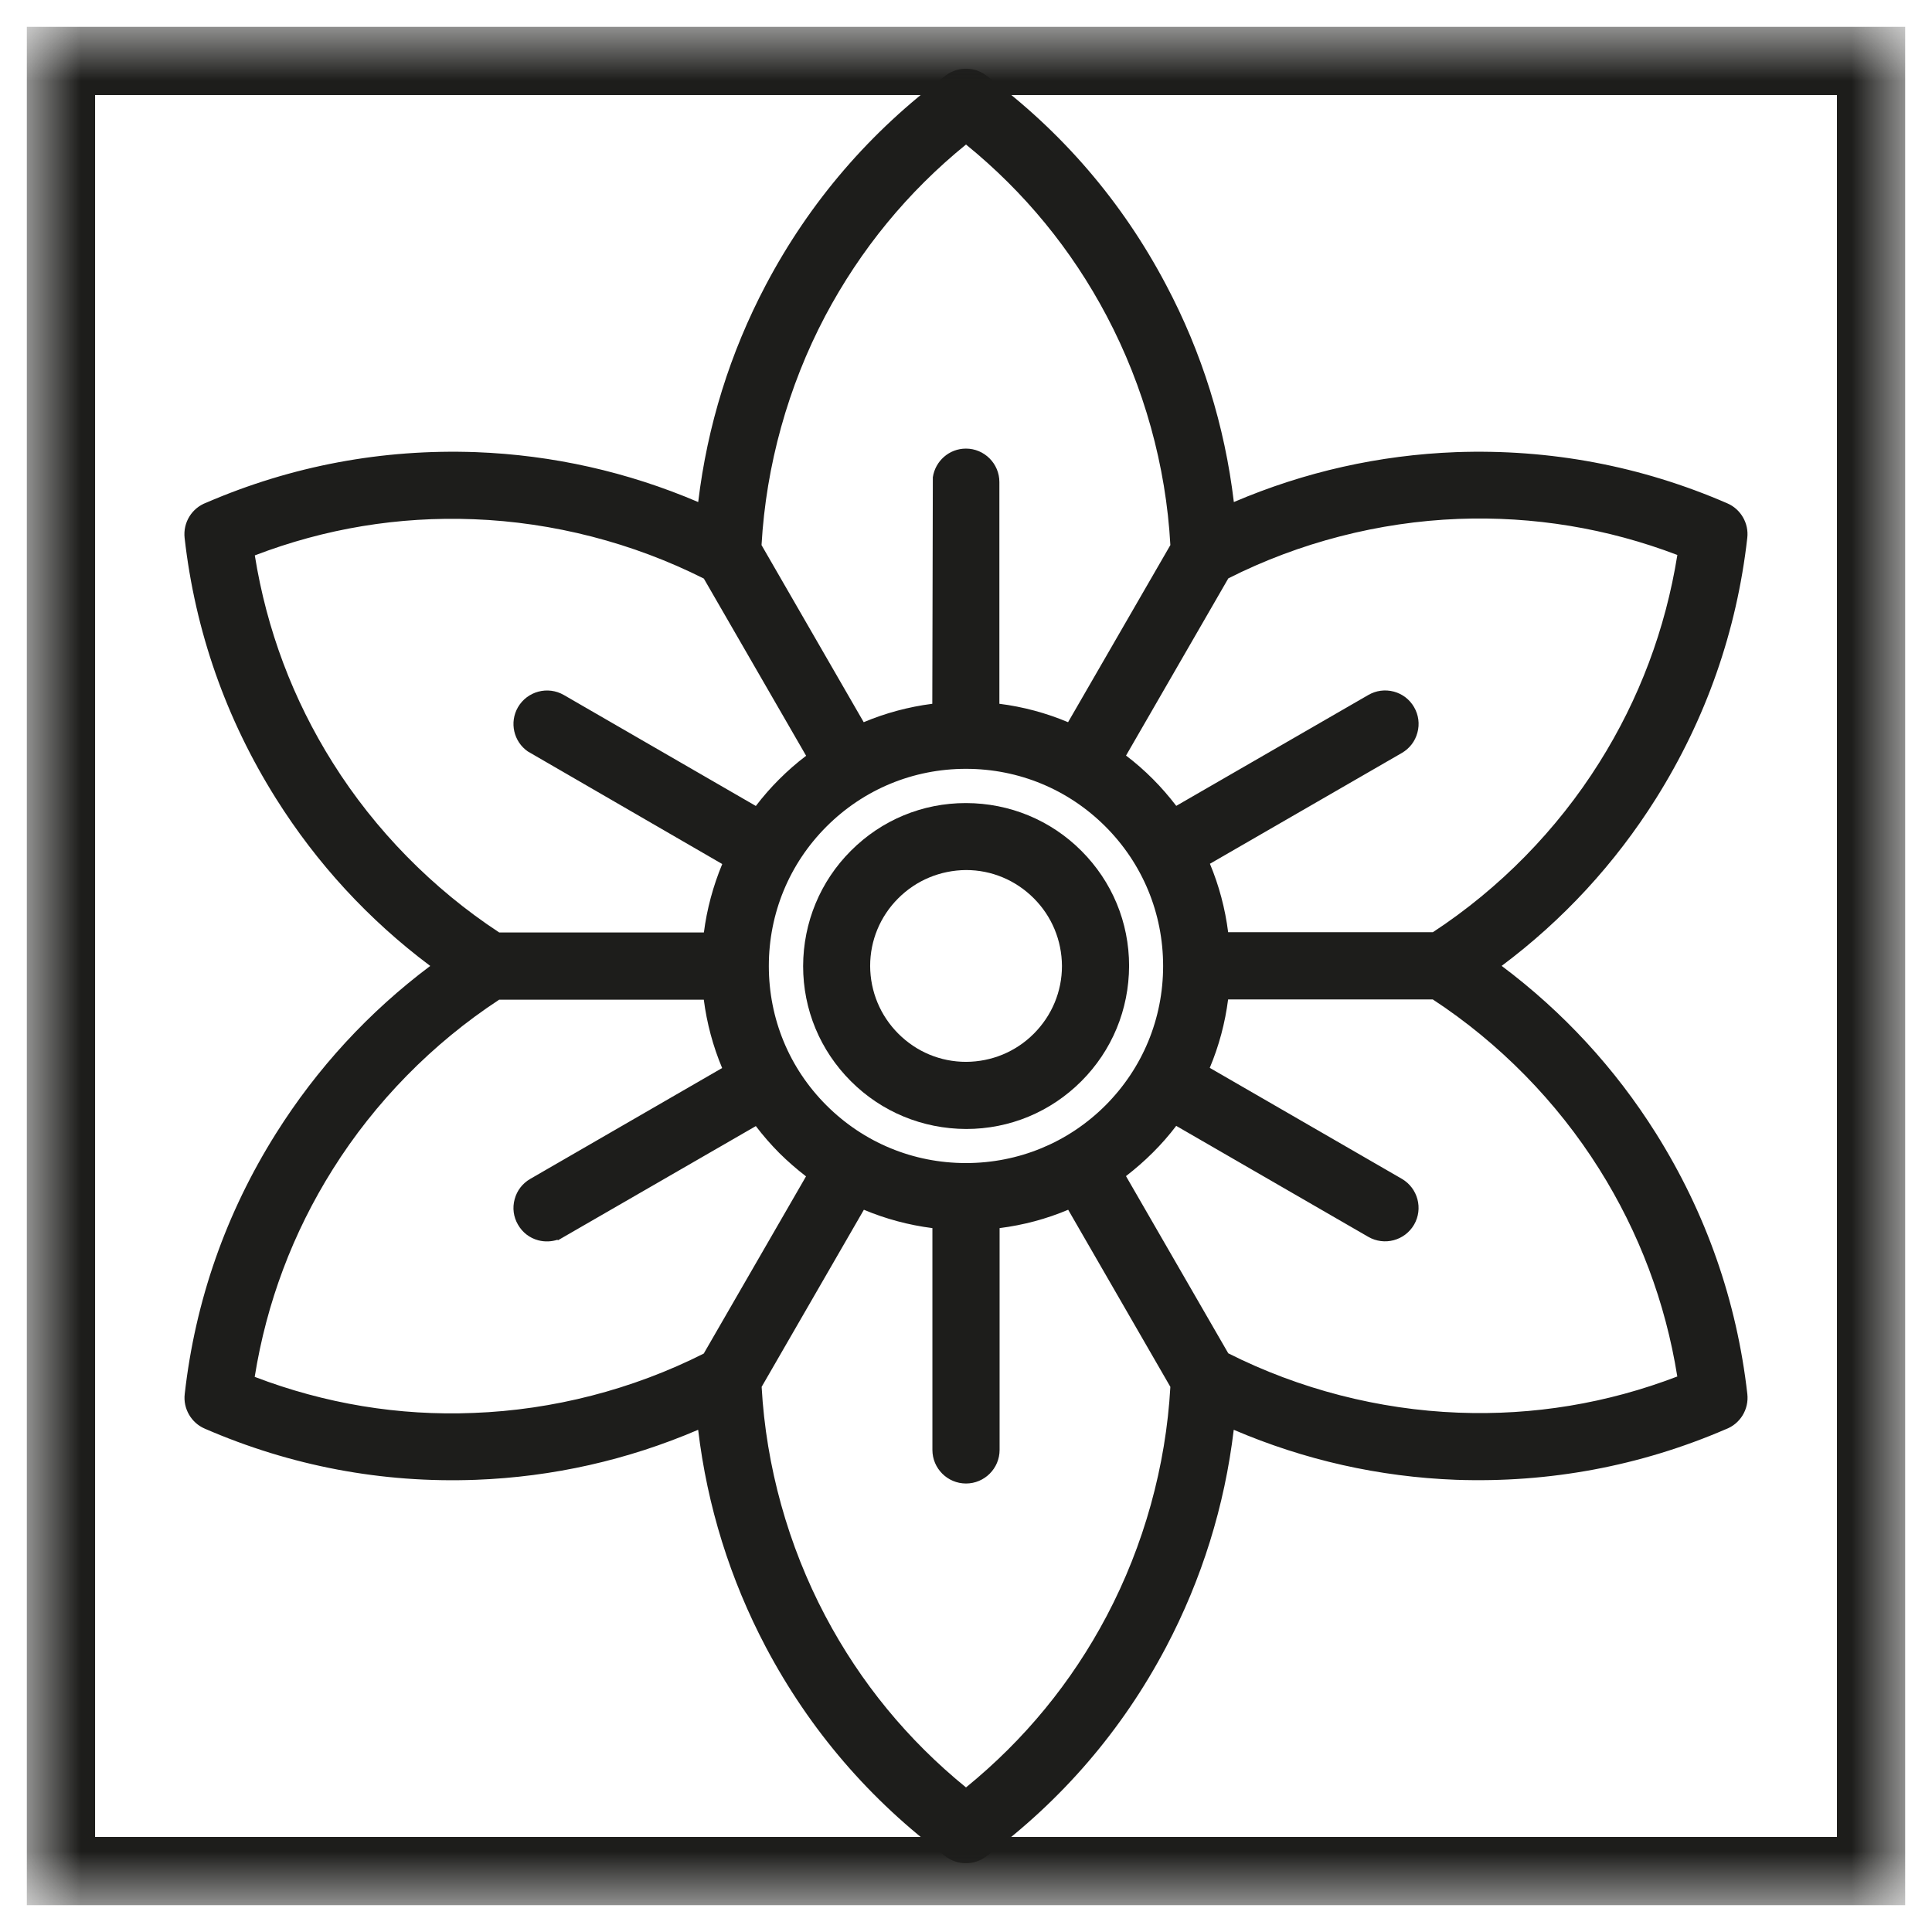
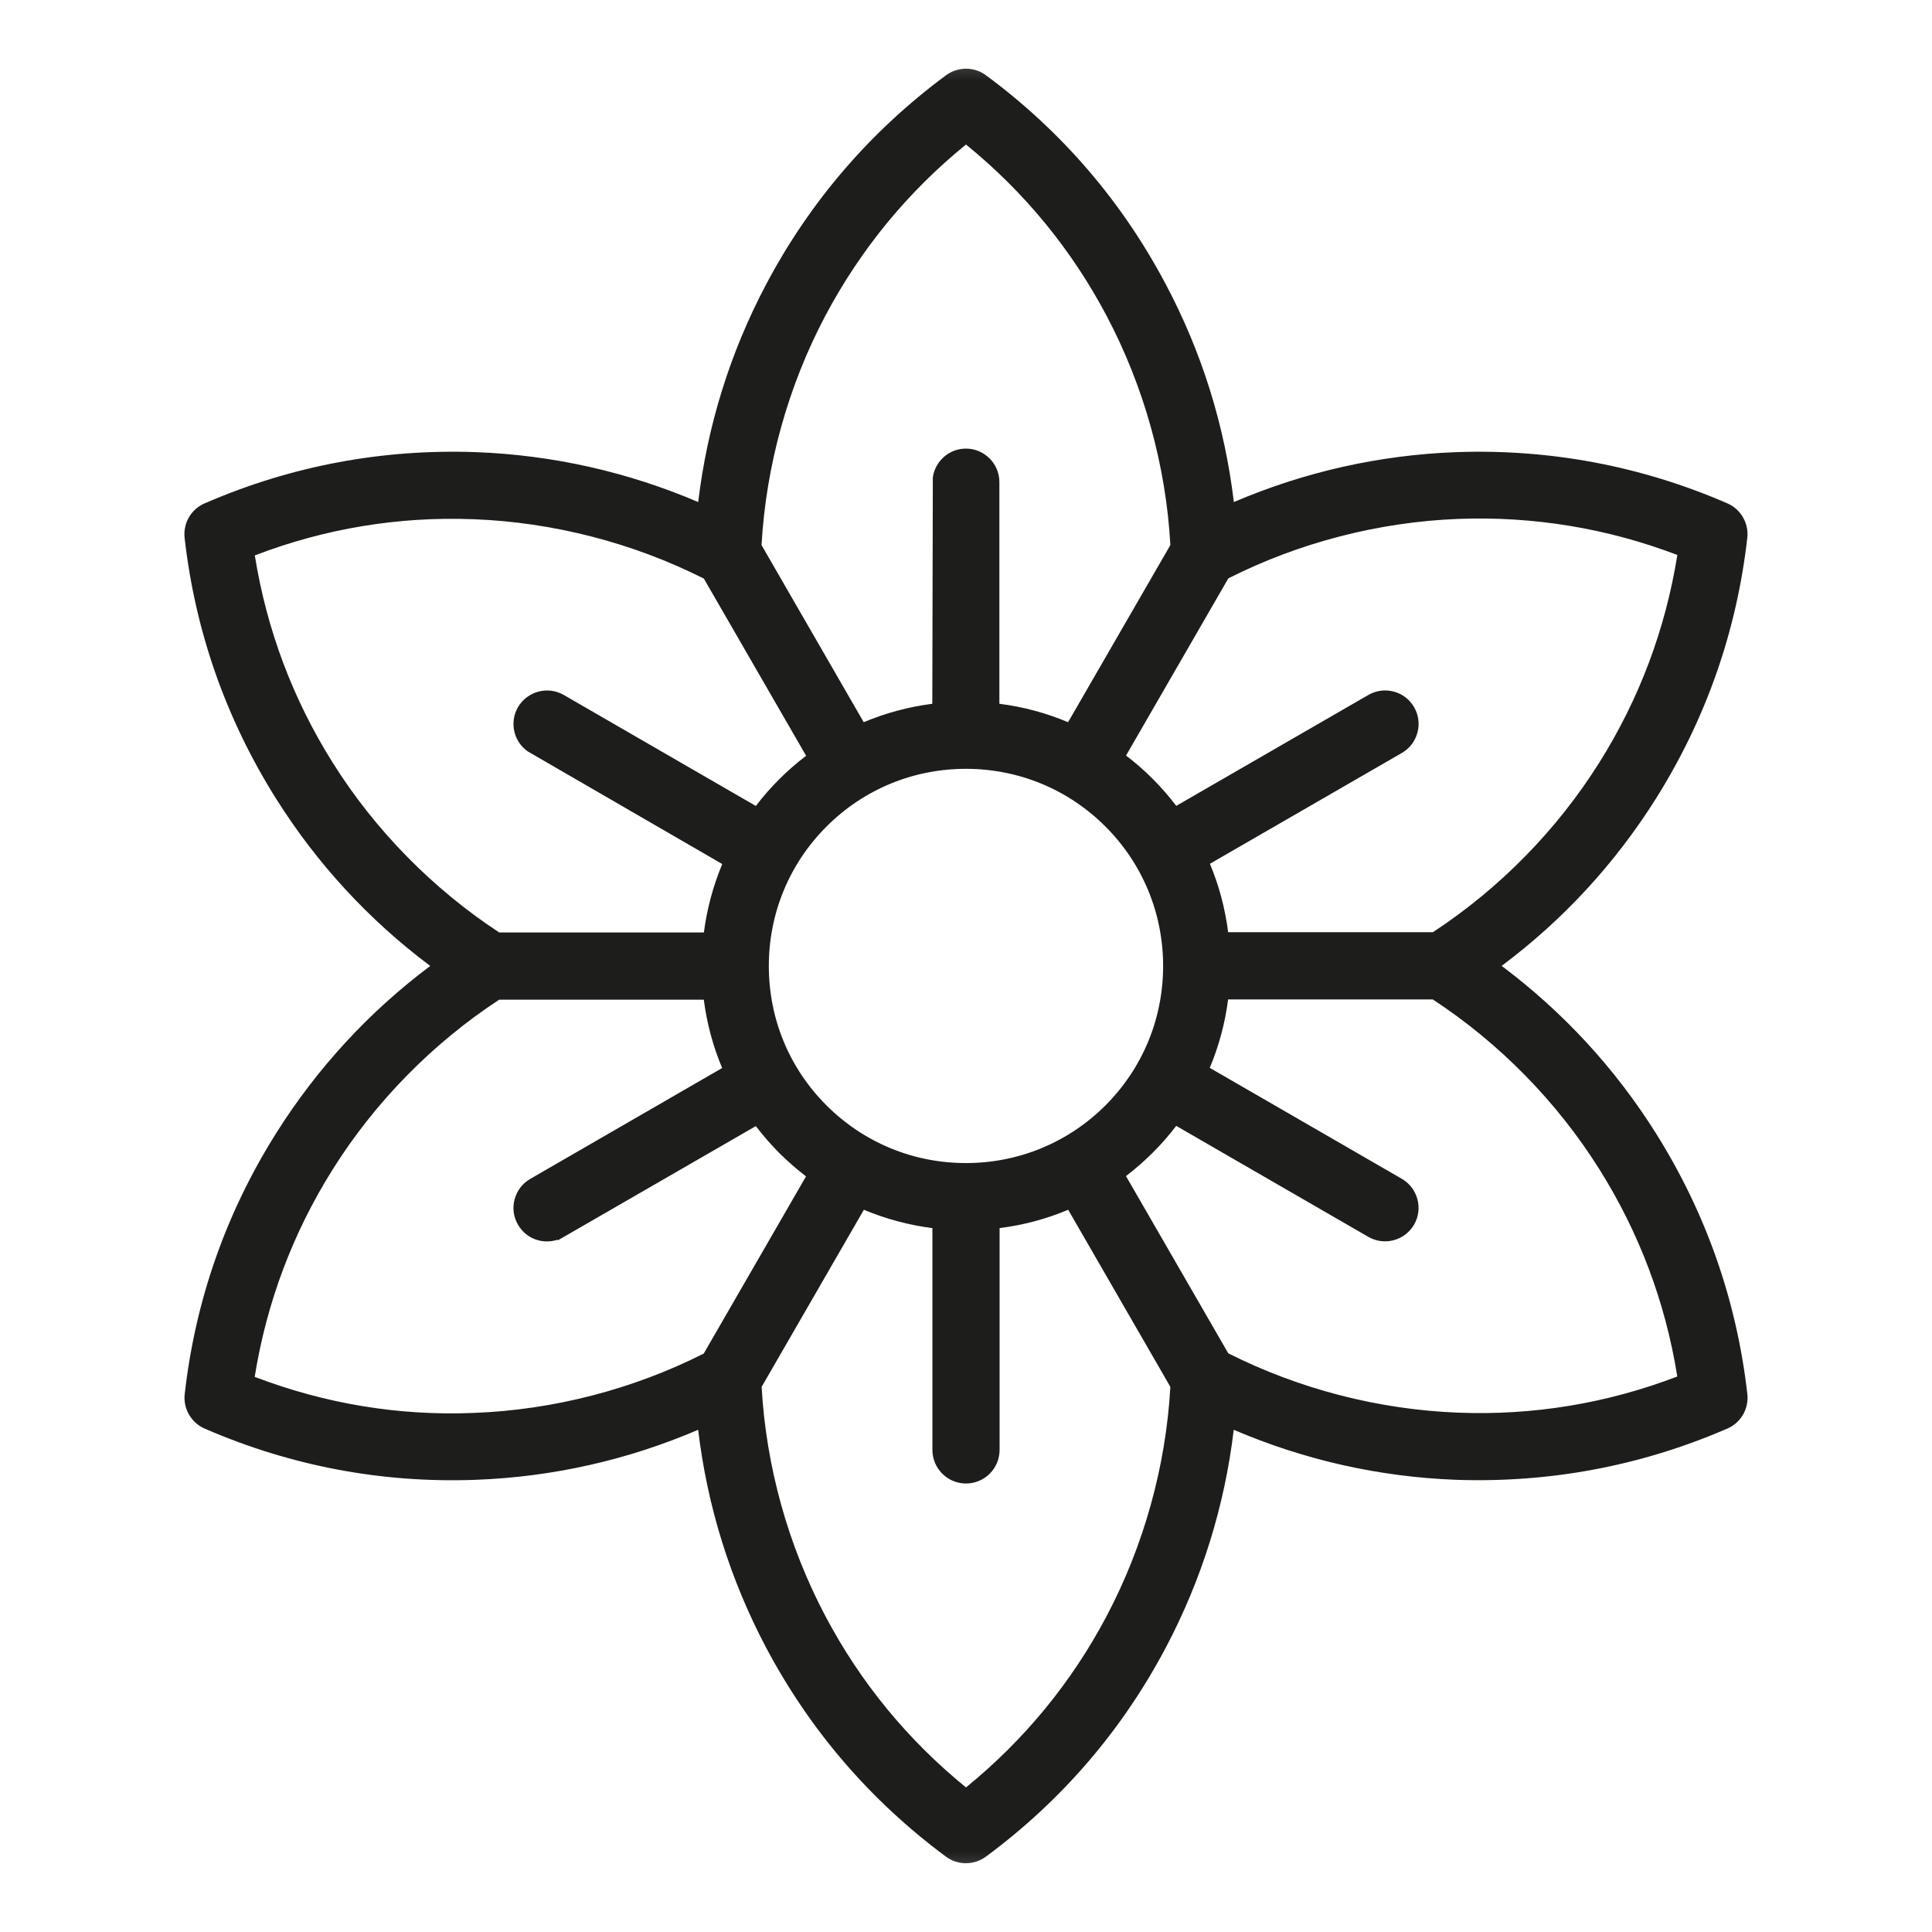
<svg xmlns="http://www.w3.org/2000/svg" fill="none" viewBox="0 0 36 36" height="36" width="36">
  <mask height="36" width="36" y="0" x="0" maskUnits="userSpaceOnUse" style="mask-type:luminance" id="mask0_1380_22398">
-     <path fill="white" d="M35.5 0.5H0.5V35.5H35.5V0.5Z" />
+     <path fill="white" d="M35.5 0.5V35.5H35.5V0.5Z" />
  </mask>
  <g mask="url(#mask0_1380_22398)">
    <path fill="#1D1D1B" d="M35.5 35.5H0.5V0.5H35.5V35.5ZM1.772 34.229H34.229V1.771H1.772V34.229Z" />
  </g>
  <mask height="36" width="36" y="0" x="0" maskUnits="userSpaceOnUse" style="mask-type:luminance" id="mask1_1380_22398">
    <path fill="white" d="M35.5 0.5H0.5V35.5H35.5V0.5Z" />
  </mask>
  <g mask="url(#mask1_1380_22398)">
-     <path fill="#1D1D1B" d="M19.788 17.999C19.788 18.474 19.602 18.923 19.262 19.263C18.927 19.598 18.478 19.784 18.001 19.786C17.526 19.786 17.077 19.6 16.739 19.261C16.404 18.926 16.216 18.477 16.214 17.999C16.214 17.524 16.4 17.075 16.739 16.737C17.074 16.402 17.523 16.216 18.001 16.212C18.476 16.212 18.925 16.4 19.263 16.738C19.599 17.074 19.785 17.522 19.788 17.999ZM20.149 15.853C19.578 15.282 18.815 14.966 18.001 14.964H17.996C17.187 14.964 16.427 15.28 15.855 15.853C15.284 16.424 14.968 17.187 14.965 18.001C14.965 18.812 15.281 19.573 15.855 20.147C16.426 20.718 17.189 21.034 18.003 21.037C18.814 21.037 19.575 20.721 20.149 20.147C20.72 19.576 21.036 18.813 21.039 17.999C21.039 17.188 20.723 16.427 20.149 15.853Z" />
-   </g>
+     </g>
  <mask height="36" width="36" y="0" x="0" maskUnits="userSpaceOnUse" style="mask-type:luminance" id="mask2_1380_22398">
    <path fill="white" d="M35.5 0.5H0.5V35.5H35.5V0.5Z" />
  </mask>
  <g mask="url(#mask2_1380_22398)">
    <path fill="#1D1D1B" d="M13.114 18.626C13.171 19.068 13.286 19.496 13.456 19.901L9.879 21.968C9.736 22.051 9.633 22.184 9.59 22.345C9.545 22.507 9.568 22.676 9.652 22.82C9.735 22.965 9.868 23.068 10.029 23.111C10.15 23.143 10.275 23.138 10.391 23.1L10.393 23.113L14.084 20.983C14.219 21.161 14.367 21.33 14.52 21.484C14.677 21.64 14.846 21.786 15.019 21.92L13.113 25.222C11.789 25.89 10.307 26.273 8.824 26.328C7.428 26.385 6.055 26.156 4.746 25.656C4.967 24.275 5.455 22.974 6.201 21.788C6.988 20.534 8.059 19.442 9.301 18.628H13.114V18.626ZM4.748 10.349C6.055 9.848 7.425 9.621 8.824 9.675C10.307 9.731 11.79 10.114 13.115 10.781L15.021 14.083C14.846 14.215 14.679 14.361 14.52 14.52C14.366 14.673 14.22 14.84 14.084 15.018L10.506 12.95C10.207 12.778 9.826 12.88 9.652 13.177C9.488 13.46 9.571 13.819 9.835 14.002L13.458 16.1C13.288 16.509 13.172 16.938 13.116 17.375H9.302C8.062 16.561 6.989 15.469 6.202 14.215C5.457 13.031 4.969 11.73 4.748 10.349ZM16.097 22.542C16.507 22.714 16.935 22.828 17.374 22.884V27.017C17.374 27.362 17.655 27.643 18 27.643C18.345 27.643 18.626 27.362 18.626 27.017V22.884C19.068 22.828 19.497 22.714 19.904 22.542L21.808 25.842C21.725 27.322 21.314 28.799 20.621 30.112C19.968 31.349 19.085 32.423 18 33.306C16.913 32.422 16.032 31.348 15.379 30.112C14.684 28.796 14.274 27.321 14.192 25.842L16.097 22.542ZM19.902 13.457C19.492 13.285 19.063 13.169 18.622 13.114V8.982C18.622 8.639 18.342 8.359 17.999 8.359C17.686 8.359 17.427 8.591 17.382 8.893L17.372 13.114C16.93 13.171 16.501 13.286 16.094 13.457L14.19 10.157C14.274 8.675 14.684 7.2 15.377 5.887C16.033 4.65 16.914 3.575 18 2.693C19.087 3.577 19.968 4.65 20.621 5.887C21.316 7.203 21.727 8.678 21.808 10.157L19.902 13.457ZM17.998 21.672C17.016 21.672 16.094 21.29 15.4 20.597C14.706 19.904 14.326 18.983 14.326 18C14.326 17.018 14.708 16.094 15.401 15.401C16.094 14.708 17.016 14.326 17.999 14.326C18.982 14.326 19.905 14.708 20.598 15.401C21.291 16.094 21.673 17.018 21.673 18C21.673 18.982 21.291 19.904 20.598 20.598C19.904 21.291 18.98 21.672 17.998 21.672ZM21.481 21.477C21.638 21.321 21.785 21.153 21.917 20.979L25.495 23.046C25.794 23.219 26.175 23.118 26.349 22.82C26.522 22.521 26.419 22.14 26.122 21.966L22.542 19.898C22.714 19.489 22.828 19.06 22.884 18.623H26.698C27.94 19.437 29.011 20.529 29.799 21.783C30.543 22.966 31.033 24.266 31.254 25.649C29.946 26.15 28.574 26.377 27.176 26.323C25.693 26.267 24.21 25.884 22.887 25.217L20.981 21.915C21.157 21.779 21.325 21.633 21.481 21.477ZM22.885 17.372C22.829 16.93 22.715 16.502 22.545 16.095L26.122 14.03C26.265 13.947 26.368 13.814 26.411 13.653C26.456 13.491 26.433 13.321 26.349 13.176C26.266 13.033 26.133 12.93 25.972 12.887C25.81 12.844 25.641 12.866 25.495 12.951L21.918 15.016C21.781 14.838 21.635 14.669 21.481 14.515C21.324 14.358 21.157 14.211 20.982 14.079L22.888 10.777C24.212 10.108 25.694 9.726 27.177 9.669C28.573 9.617 29.946 9.842 31.255 10.341C31.034 11.722 30.546 13.024 29.8 14.21C29.013 15.464 27.942 16.556 26.7 17.37H22.885V17.372ZM30.857 21.119C30.096 19.908 29.129 18.858 27.981 17.998C29.127 17.141 30.094 16.092 30.857 14.879C31.789 13.394 32.361 11.762 32.558 10.023C32.59 9.751 32.436 9.486 32.186 9.379C30.579 8.681 28.878 8.363 27.132 8.425C25.701 8.479 24.309 8.792 22.991 9.355C22.821 7.931 22.396 6.568 21.727 5.306C20.913 3.762 19.788 2.451 18.382 1.41C18.163 1.24 17.853 1.237 17.628 1.402C16.216 2.448 15.088 3.761 14.272 5.306C13.604 6.571 13.18 7.934 13.01 9.355C11.692 8.792 10.298 8.479 8.867 8.425C7.129 8.363 5.44 8.678 3.845 9.366C3.575 9.466 3.408 9.736 3.44 10.024C3.637 11.763 4.211 13.397 5.143 14.88C5.904 16.091 6.871 17.141 8.017 17.999C6.872 18.857 5.906 19.907 5.143 21.12C4.21 22.603 3.638 24.237 3.442 25.976C3.41 26.246 3.563 26.512 3.814 26.62C5.421 27.318 7.119 27.639 8.868 27.574C10.299 27.52 11.691 27.207 13.009 26.642C13.179 28.066 13.604 29.429 14.271 30.693C15.087 32.235 16.212 33.546 17.617 34.589C17.728 34.675 17.862 34.718 17.997 34.718C18.129 34.718 18.259 34.678 18.371 34.596C19.783 33.552 20.911 32.239 21.727 30.693C22.395 29.426 22.819 28.064 22.989 26.642C24.307 27.206 25.699 27.52 27.132 27.574C28.866 27.634 30.559 27.32 32.154 26.633C32.424 26.533 32.591 26.263 32.559 25.975C32.361 24.236 31.788 22.602 30.857 21.119Z" />
  </g>
</svg>